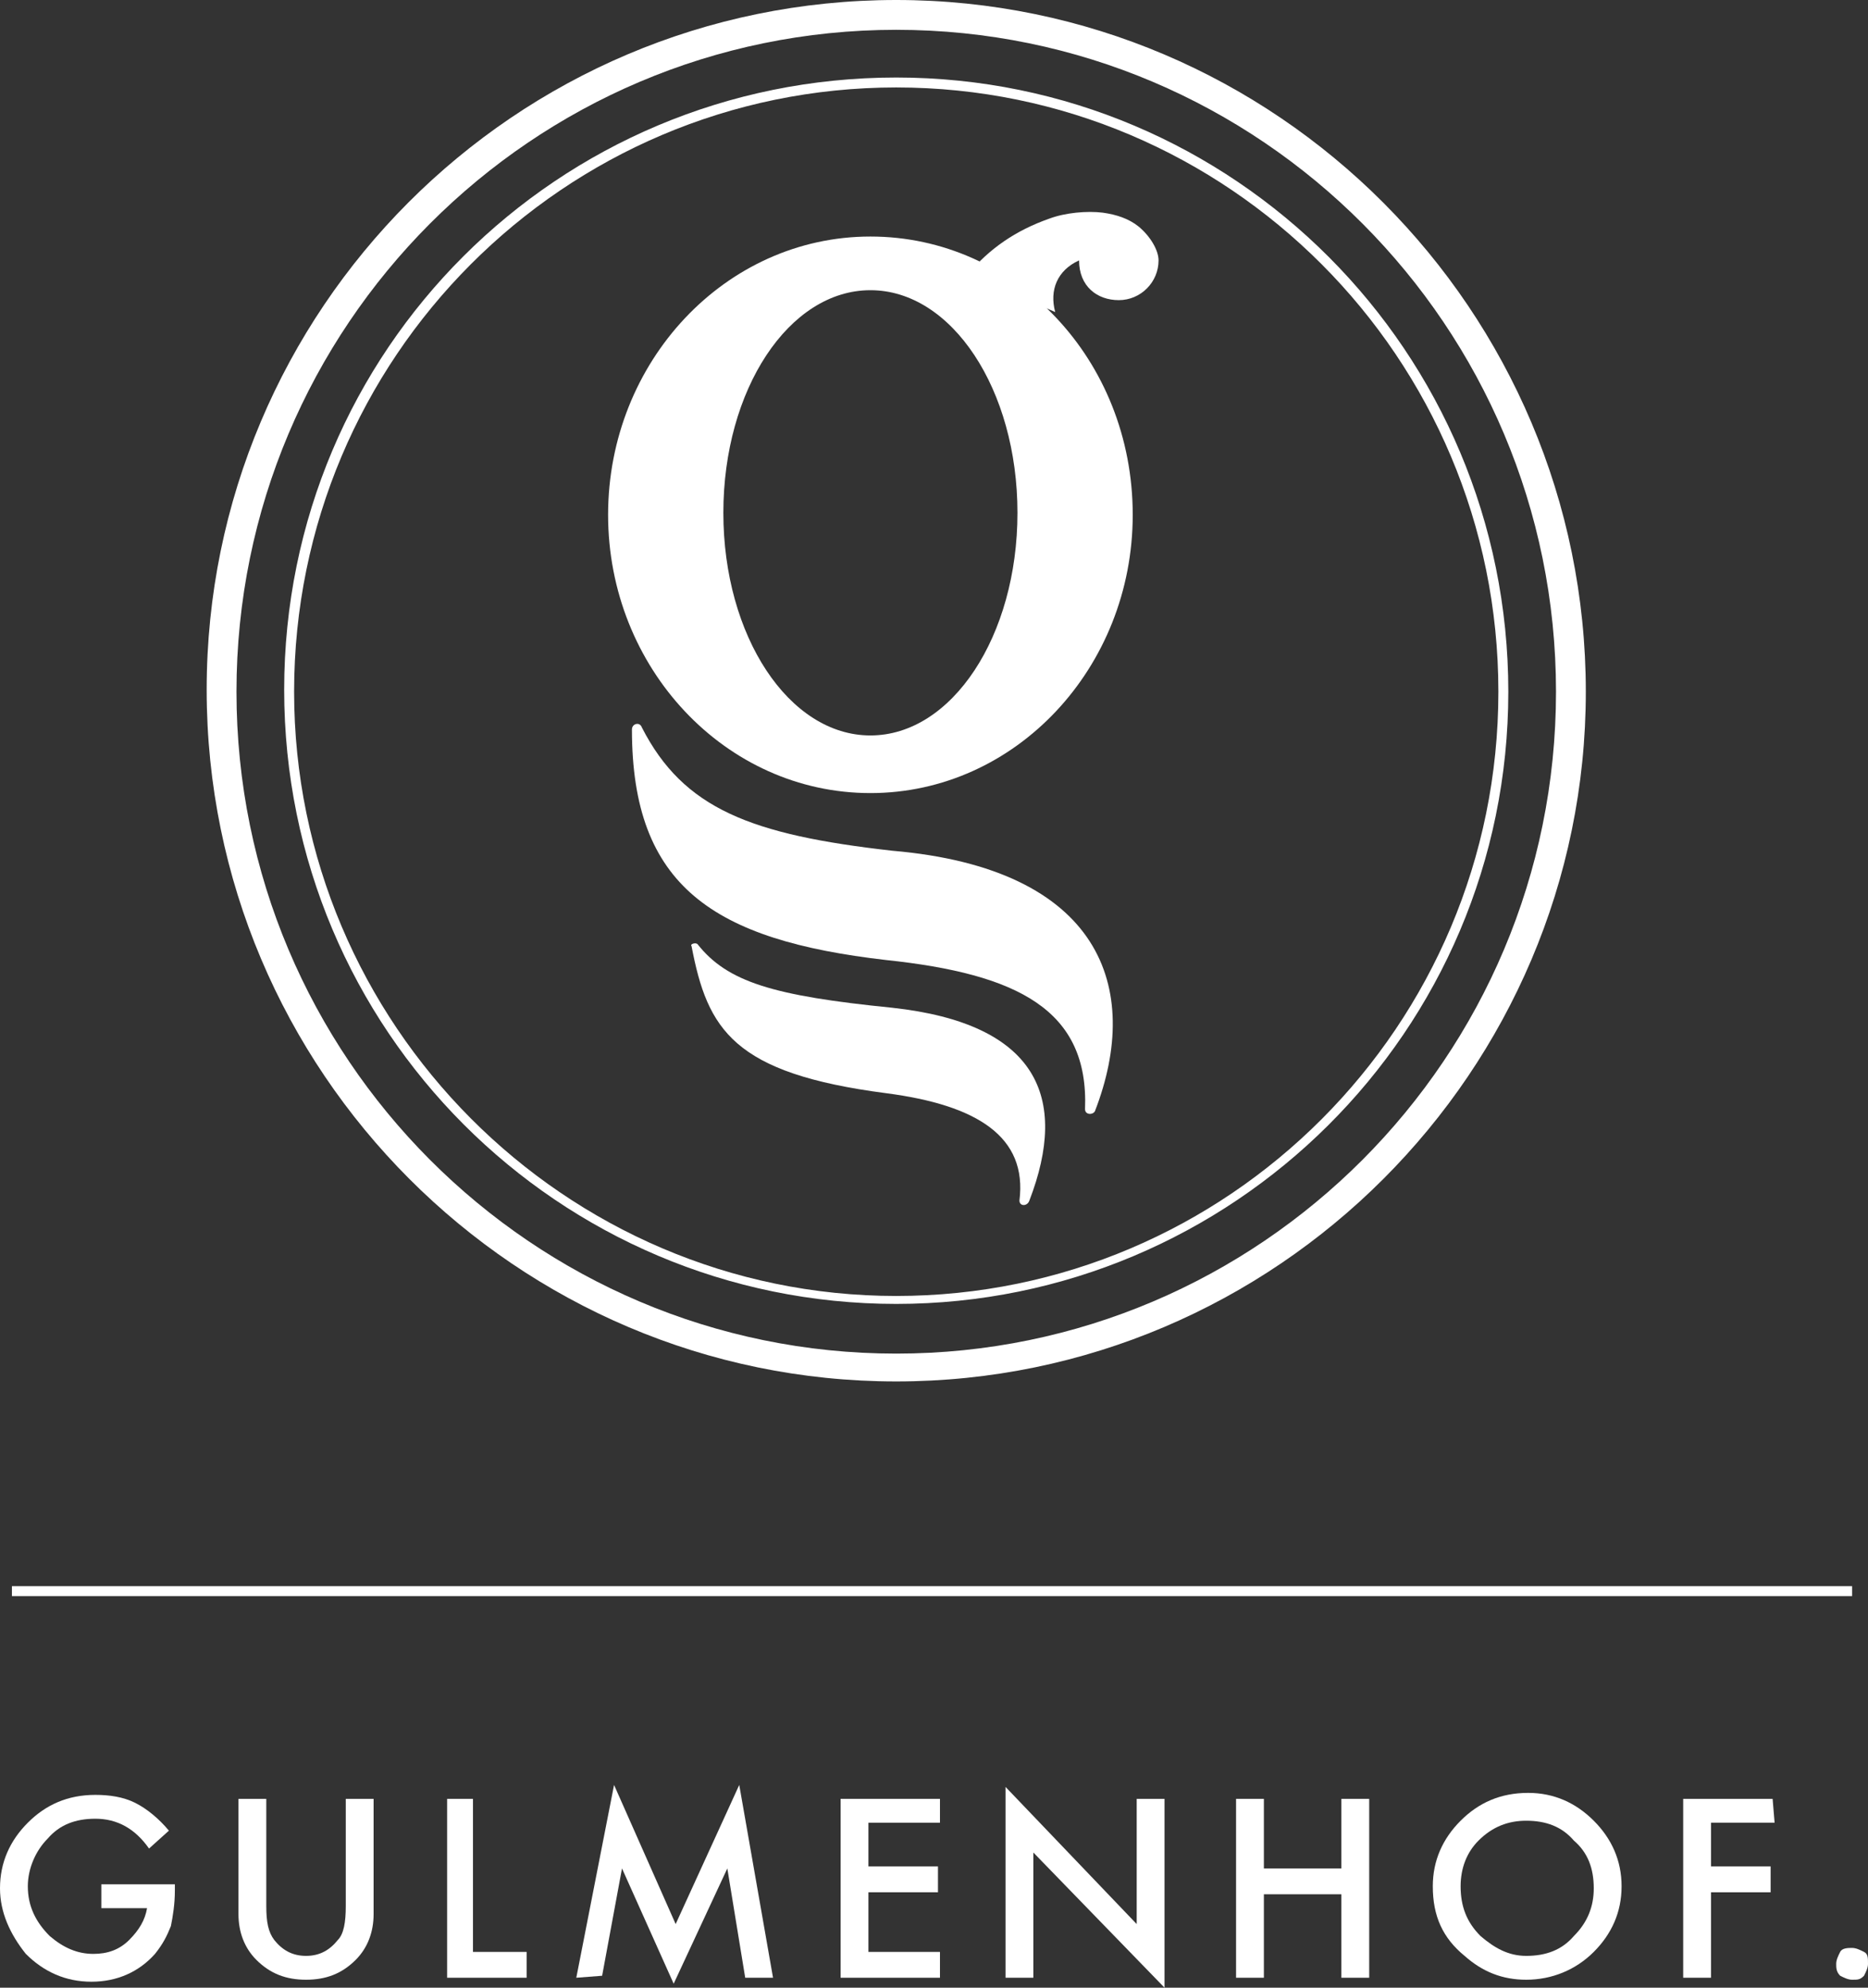
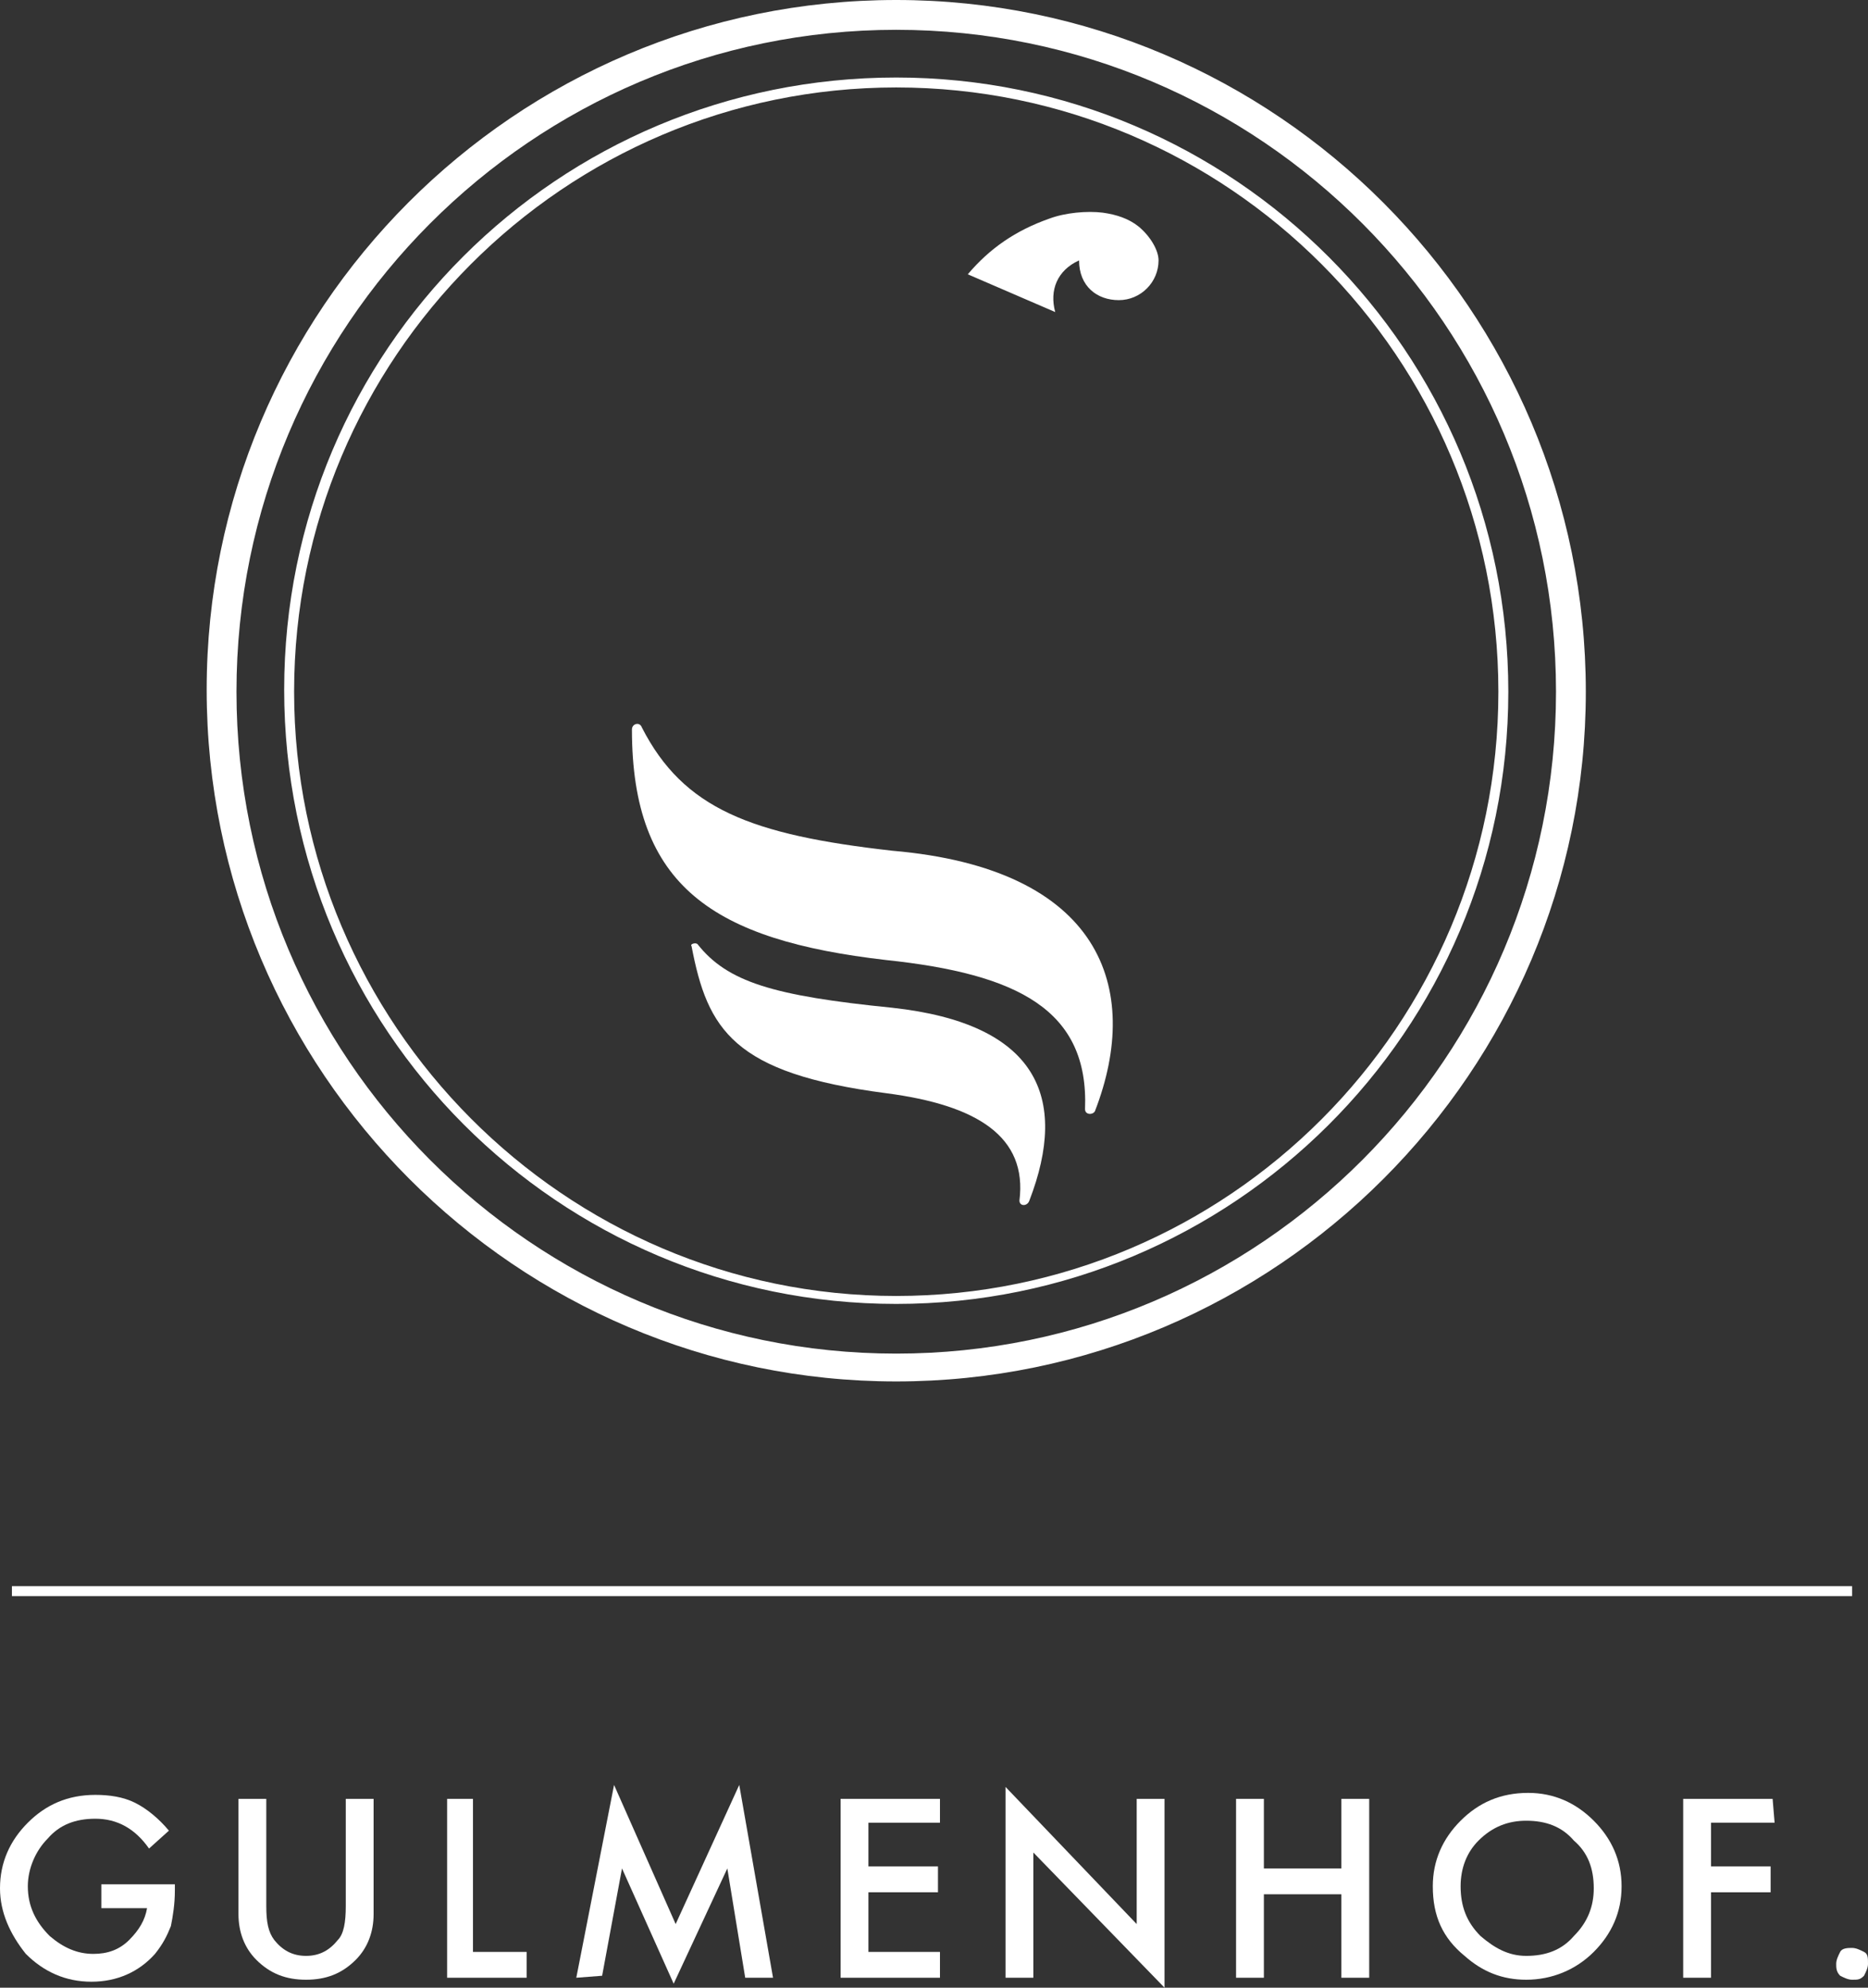
<svg xmlns="http://www.w3.org/2000/svg" version="1.1" id="Ebene_1" x="0px" y="0px" viewBox="0 0 94 100" style="enable-background:new 0 0 94 100;" xml:space="preserve">
  <rect x="0" y="0" width="94" height="100" fill="#333333" stroke="none" />
  <style type="text/css">
	.st0{enable-background:new    ;}
	.st1{fill:#FFFFFF;}
</style>
  <g id="Symbols">
    <g id="Navigation-Über-Gulmenhof-dropdown" transform="translate(-35, -13)">
      <g id="Group-3">
        <g id="Group-4" transform="translate(35, 13)">
          <g class="st0">
            <g>
              <path class="st1" d="M5.1,94.8h3.7v0.3c0,0.7-0.1,1.3-0.2,1.8c-0.2,0.5-0.4,0.9-0.8,1.4c-0.8,0.9-1.9,1.4-3.2,1.4        s-2.4-0.5-3.3-1.4C0.5,97.3,0,96.2,0,95c0-1.3,0.5-2.4,1.4-3.3s2-1.4,3.4-1.4c0.7,0,1.4,0.1,2,0.4s1.2,0.8,1.7,1.4l-1,0.9        c-0.7-1-1.6-1.5-2.7-1.5c-1,0-1.8,0.3-2.4,1c-0.6,0.6-1,1.5-1,2.4c0,1,0.4,1.8,1.1,2.5c0.7,0.6,1.4,0.9,2.2,0.9        c0.7,0,1.3-0.2,1.8-0.7s0.8-1,0.9-1.6H5.1V94.8z" />
            </g>
            <g>
              <path class="st1" d="M13.4,90.5v5.4c0,0.8,0.1,1.3,0.4,1.7c0.4,0.5,0.9,0.8,1.6,0.8s1.2-0.3,1.6-0.8c0.3-0.3,0.4-0.9,0.4-1.7        v-5.4h1.4v5.8c0,0.9-0.3,1.7-0.9,2.3c-0.7,0.7-1.5,1-2.5,1s-1.8-0.3-2.5-1C12.3,98,12,97.2,12,96.3v-5.8H13.4z" />
            </g>
            <g>
              <path class="st1" d="M23.8,90.5v7.7h2.7v1.3h-4v-9H23.8z" />
            </g>
            <g>
              <path class="st1" d="M29,99.5l1.9-9.7l3.1,7l3.2-7l1.7,9.7h-1.4L36.6,94l-2.7,5.8L31.3,94l-1,5.4L29,99.5L29,99.5z" />
            </g>
            <g>
              <path class="st1" d="M47.3,91.7h-3.6v2.2h3.5v1.3h-3.5v3h3.6v1.3h-5v-9h5V91.7z" />
            </g>
            <g>
              <path class="st1" d="M50.6,99.5v-9.6l6.6,6.9v-6.3h1.4v9.5L52,93.2v6.3H50.6z" />
            </g>
            <g>
              <path class="st1" d="M63.6,94h3.9v-3.5h1.4v9h-1.4v-4.2h-3.9v4.2h-1.4v-9h1.4V94z" />
            </g>
            <g>
              <path class="st1" d="M72.1,94.9c0-1.3,0.5-2.4,1.4-3.3s2-1.4,3.4-1.4c1.3,0,2.4,0.5,3.3,1.4s1.4,2,1.4,3.3s-0.5,2.4-1.4,3.3        s-2.1,1.4-3.4,1.4c-1.2,0-2.2-0.4-3.1-1.2C72.6,97.5,72.1,96.4,72.1,94.9z M73.5,94.9c0,1,0.3,1.8,1,2.5c0.7,0.6,1.4,1,2.3,1        c1,0,1.8-0.3,2.4-1c0.7-0.7,1-1.5,1-2.4c0-1-0.3-1.8-1-2.4c-0.6-0.7-1.4-1-2.4-1c-0.9,0-1.7,0.3-2.4,1        C73.8,93.2,73.5,94,73.5,94.9z" />
            </g>
            <g>
              <path class="st1" d="M89.3,91.7h-3.2v2.2h3v1.3h-3v4.3h-1.4v-9h4.5L89.3,91.7L89.3,91.7z" />
            </g>
          </g>
          <g class="st0">
            <g>
              <path class="st1" d="M92.4,98.8c0-0.2,0.1-0.4,0.2-0.6S93,98,93.2,98s0.4,0.1,0.6,0.2s0.2,0.3,0.2,0.6c0,0.2-0.1,0.4-0.2,0.6        c-0.2,0.2-0.3,0.2-0.6,0.2c-0.2,0-0.4-0.1-0.6-0.2C92.4,99.2,92.4,99,92.4,98.8z" />
            </g>
          </g>
          <g id="Line-Copy">
            <rect x="0.6" y="79.8" class="st1" width="92.6" height="0.5" />
          </g>
          <g id="Group" transform="translate(11, 0)">
            <g id="Stroke-1">
              <path class="st1" d="M34.1,69.5C15,69.5-0.6,53.9-0.6,34.7C-0.6,15.6,14.9,0,34.1,0c19.1,0,34.7,15.6,34.7,34.8        C68.8,53.9,53.2,69.5,34.1,69.5z M34.1,1.5C15.8,1.5,0.9,16.4,0.9,34.8s14.9,33.3,33.2,33.3s33.2-14.9,33.2-33.3        S52.4,1.5,34.1,1.5z" />
            </g>
            <g id="Fill-3">
              <path class="st1" d="M46.3,11.4c-0.5-0.4-1.1-0.6-1.8-0.7c-0.8-0.1-1.9,0-2.7,0.3c-1.7,0.6-3,1.5-4.1,2.8l4.4,1.9        c-0.3-1.1,0.1-2.1,1.2-2.6c0,1.3,0.9,2,2,2s2-0.9,2-2C47.3,12.6,46.9,11.9,46.3,11.4" />
            </g>
            <g id="Fill-5">
              <path class="st1" d="M21.3,36.6c-0.1-0.3-0.5-0.2-0.5,0.1c0,7.9,4.1,10.6,12.8,11.6c6.6,0.7,10.2,2.5,10,7.5        c0,0.3,0.4,0.3,0.5,0.1c2.4-6.2,0.3-12.2-10.2-13.1C26.8,42,23.4,40.7,21.3,36.6" />
            </g>
            <g id="Fill-7">
              <path class="st1" d="M24.1,47.5c-0.1-0.1-0.4,0-0.3,0.1c0.8,4.2,2.1,6.4,9.8,7.4c4.6,0.6,7.1,2.2,6.7,5.4c0,0.3,0.4,0.3,0.5,0        c2-5.2,0.4-8.9-6.9-9.7C27.9,50.1,25.6,49.4,24.1,47.5" />
            </g>
            <g id="Fill-9">
-               <path class="st1" d="M32.8,11.9c-7.3,0-13.2,6.3-13.2,14s5.9,14,13.2,14S46,33.6,46,25.9C46,18.1,40.1,11.9,32.8,11.9         M32.8,37c-4.1,0-7.4-5-7.4-11.2s3.3-11.2,7.4-11.2s7.4,5,7.4,11.2S36.9,37,32.8,37" />
-             </g>
+               </g>
            <g id="Stroke-11">
              <path class="st1" d="M34.1,65.6c-17,0-30.8-13.8-30.8-30.9S17.1,3.9,34.1,3.9s30.8,13.8,30.8,30.9S51,65.6,34.1,65.6z         M34.1,4.4C17.4,4.4,3.8,18,3.8,34.8c0,16.7,13.6,30.4,30.3,30.4s30.3-13.6,30.3-30.4C64.4,18,50.8,4.4,34.1,4.4z" />
            </g>
          </g>
        </g>
      </g>
    </g>
  </g>
</svg>